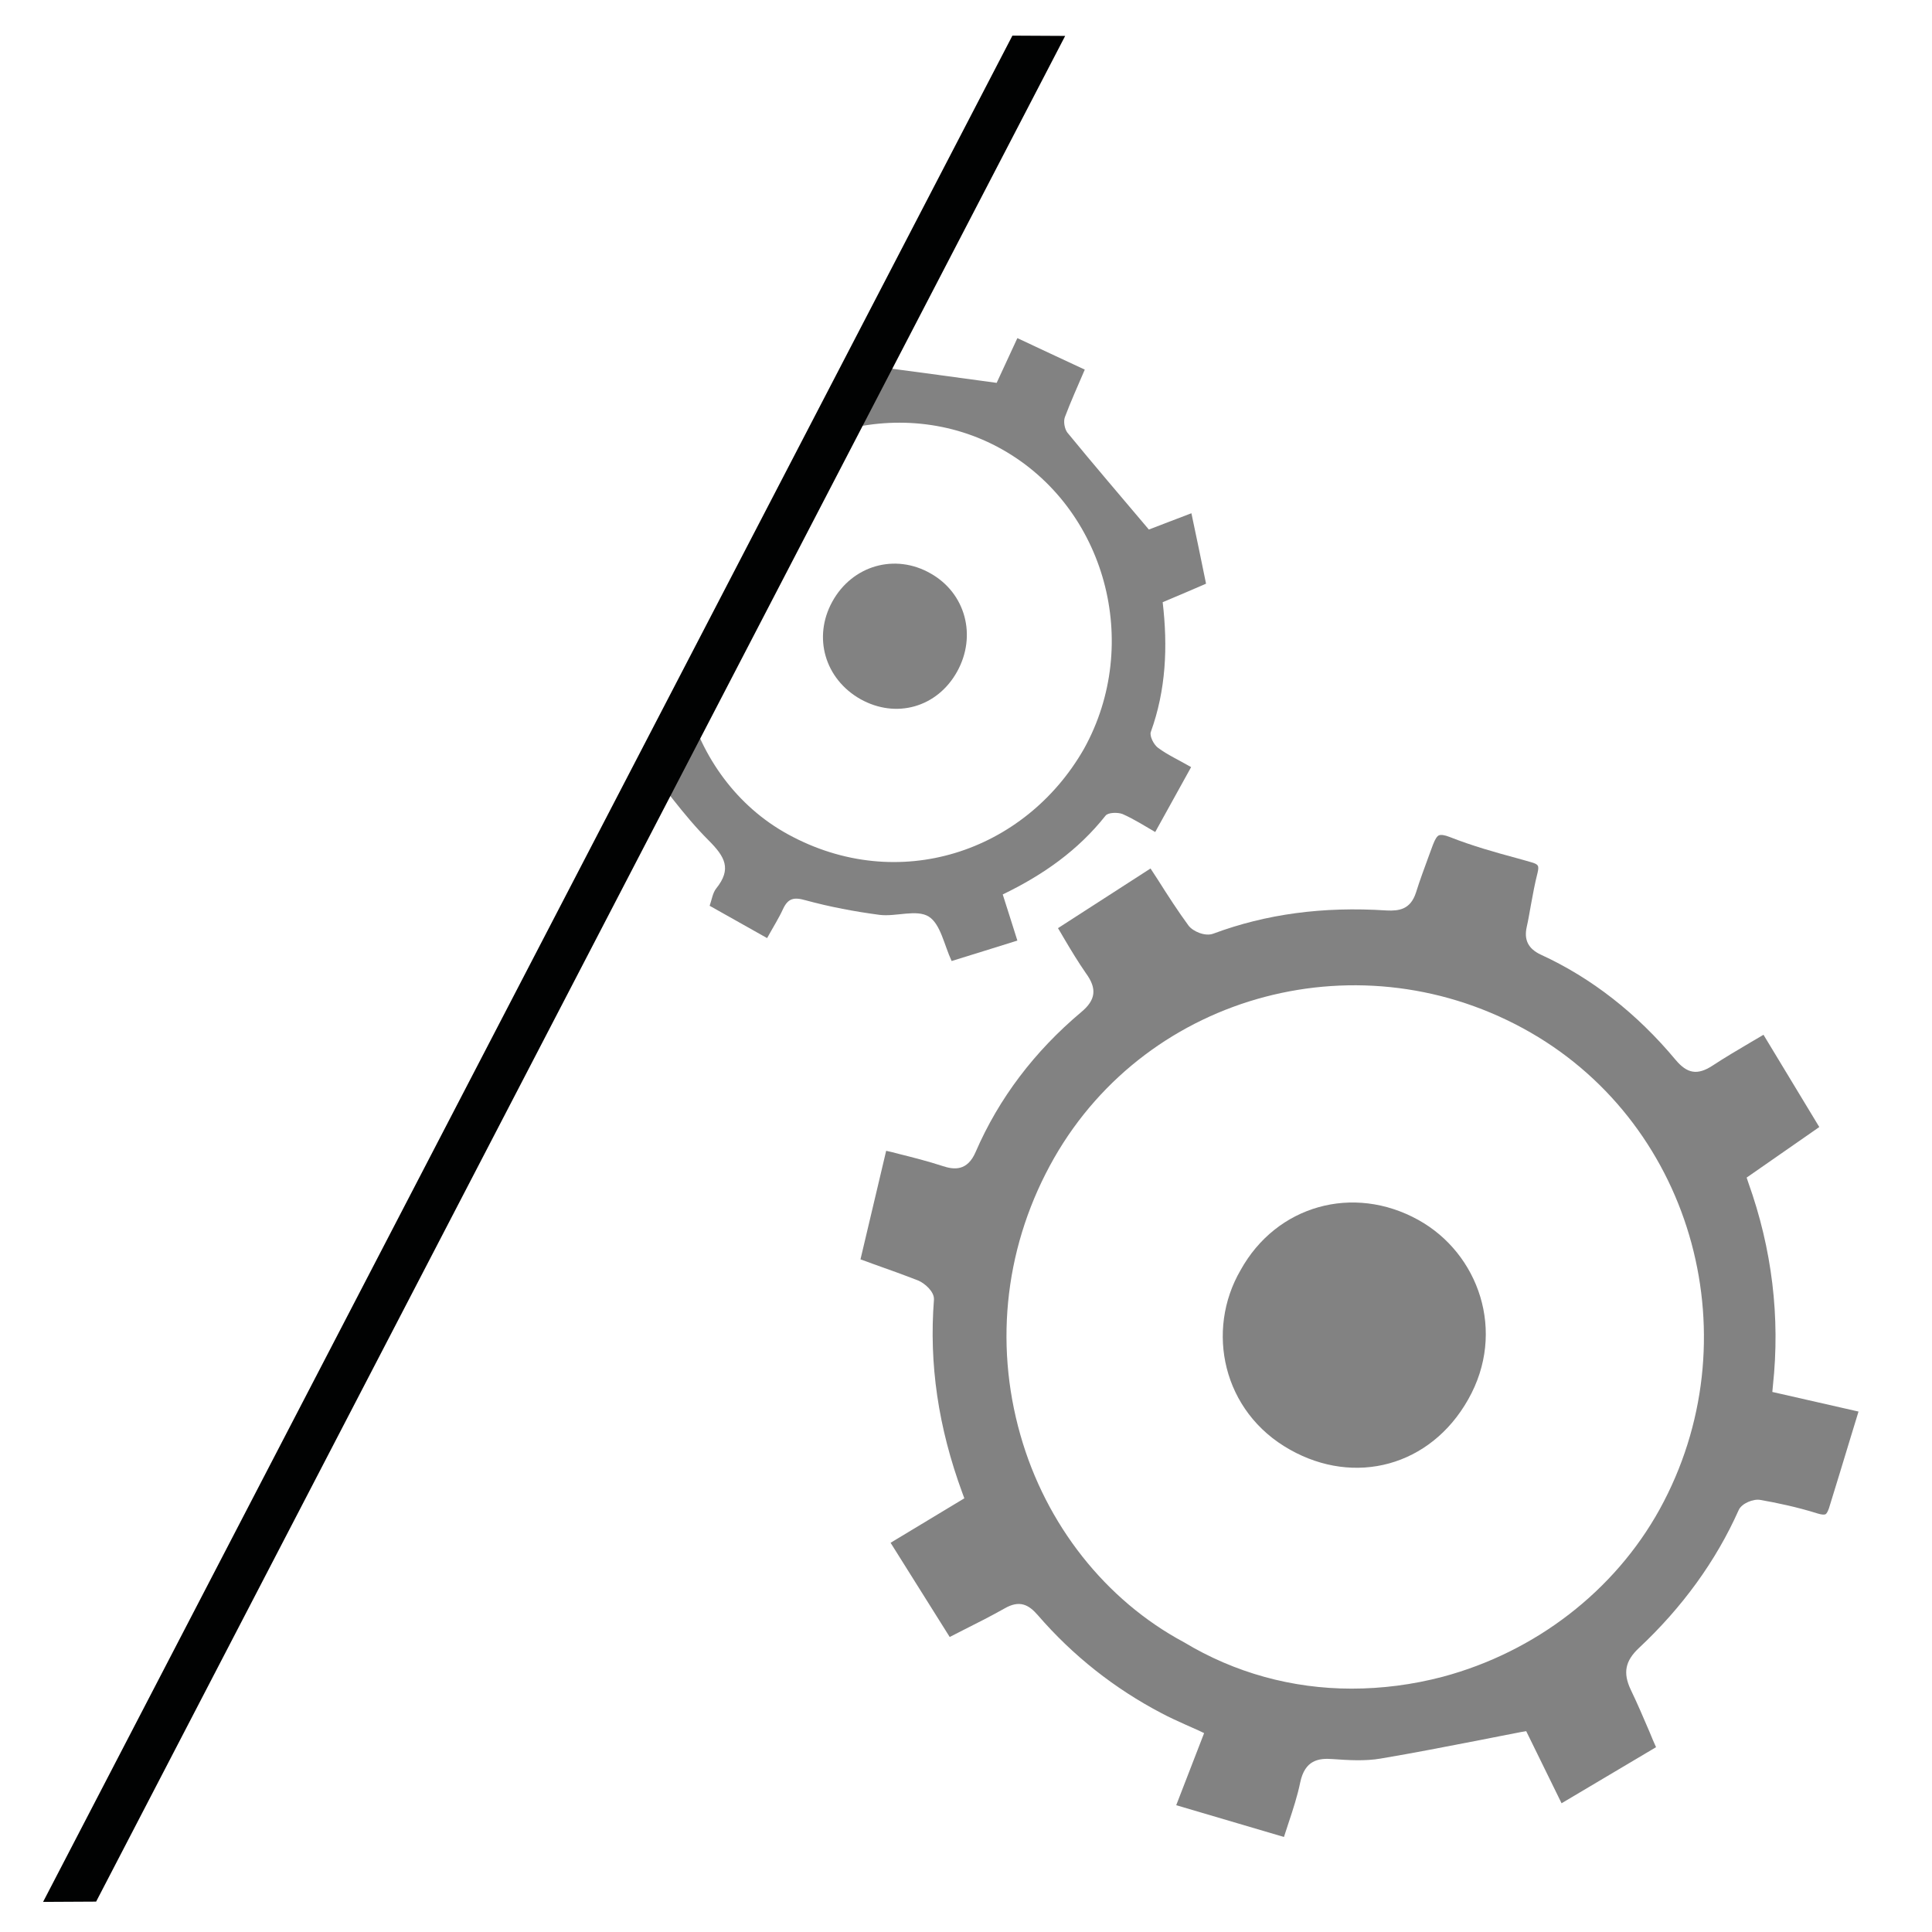
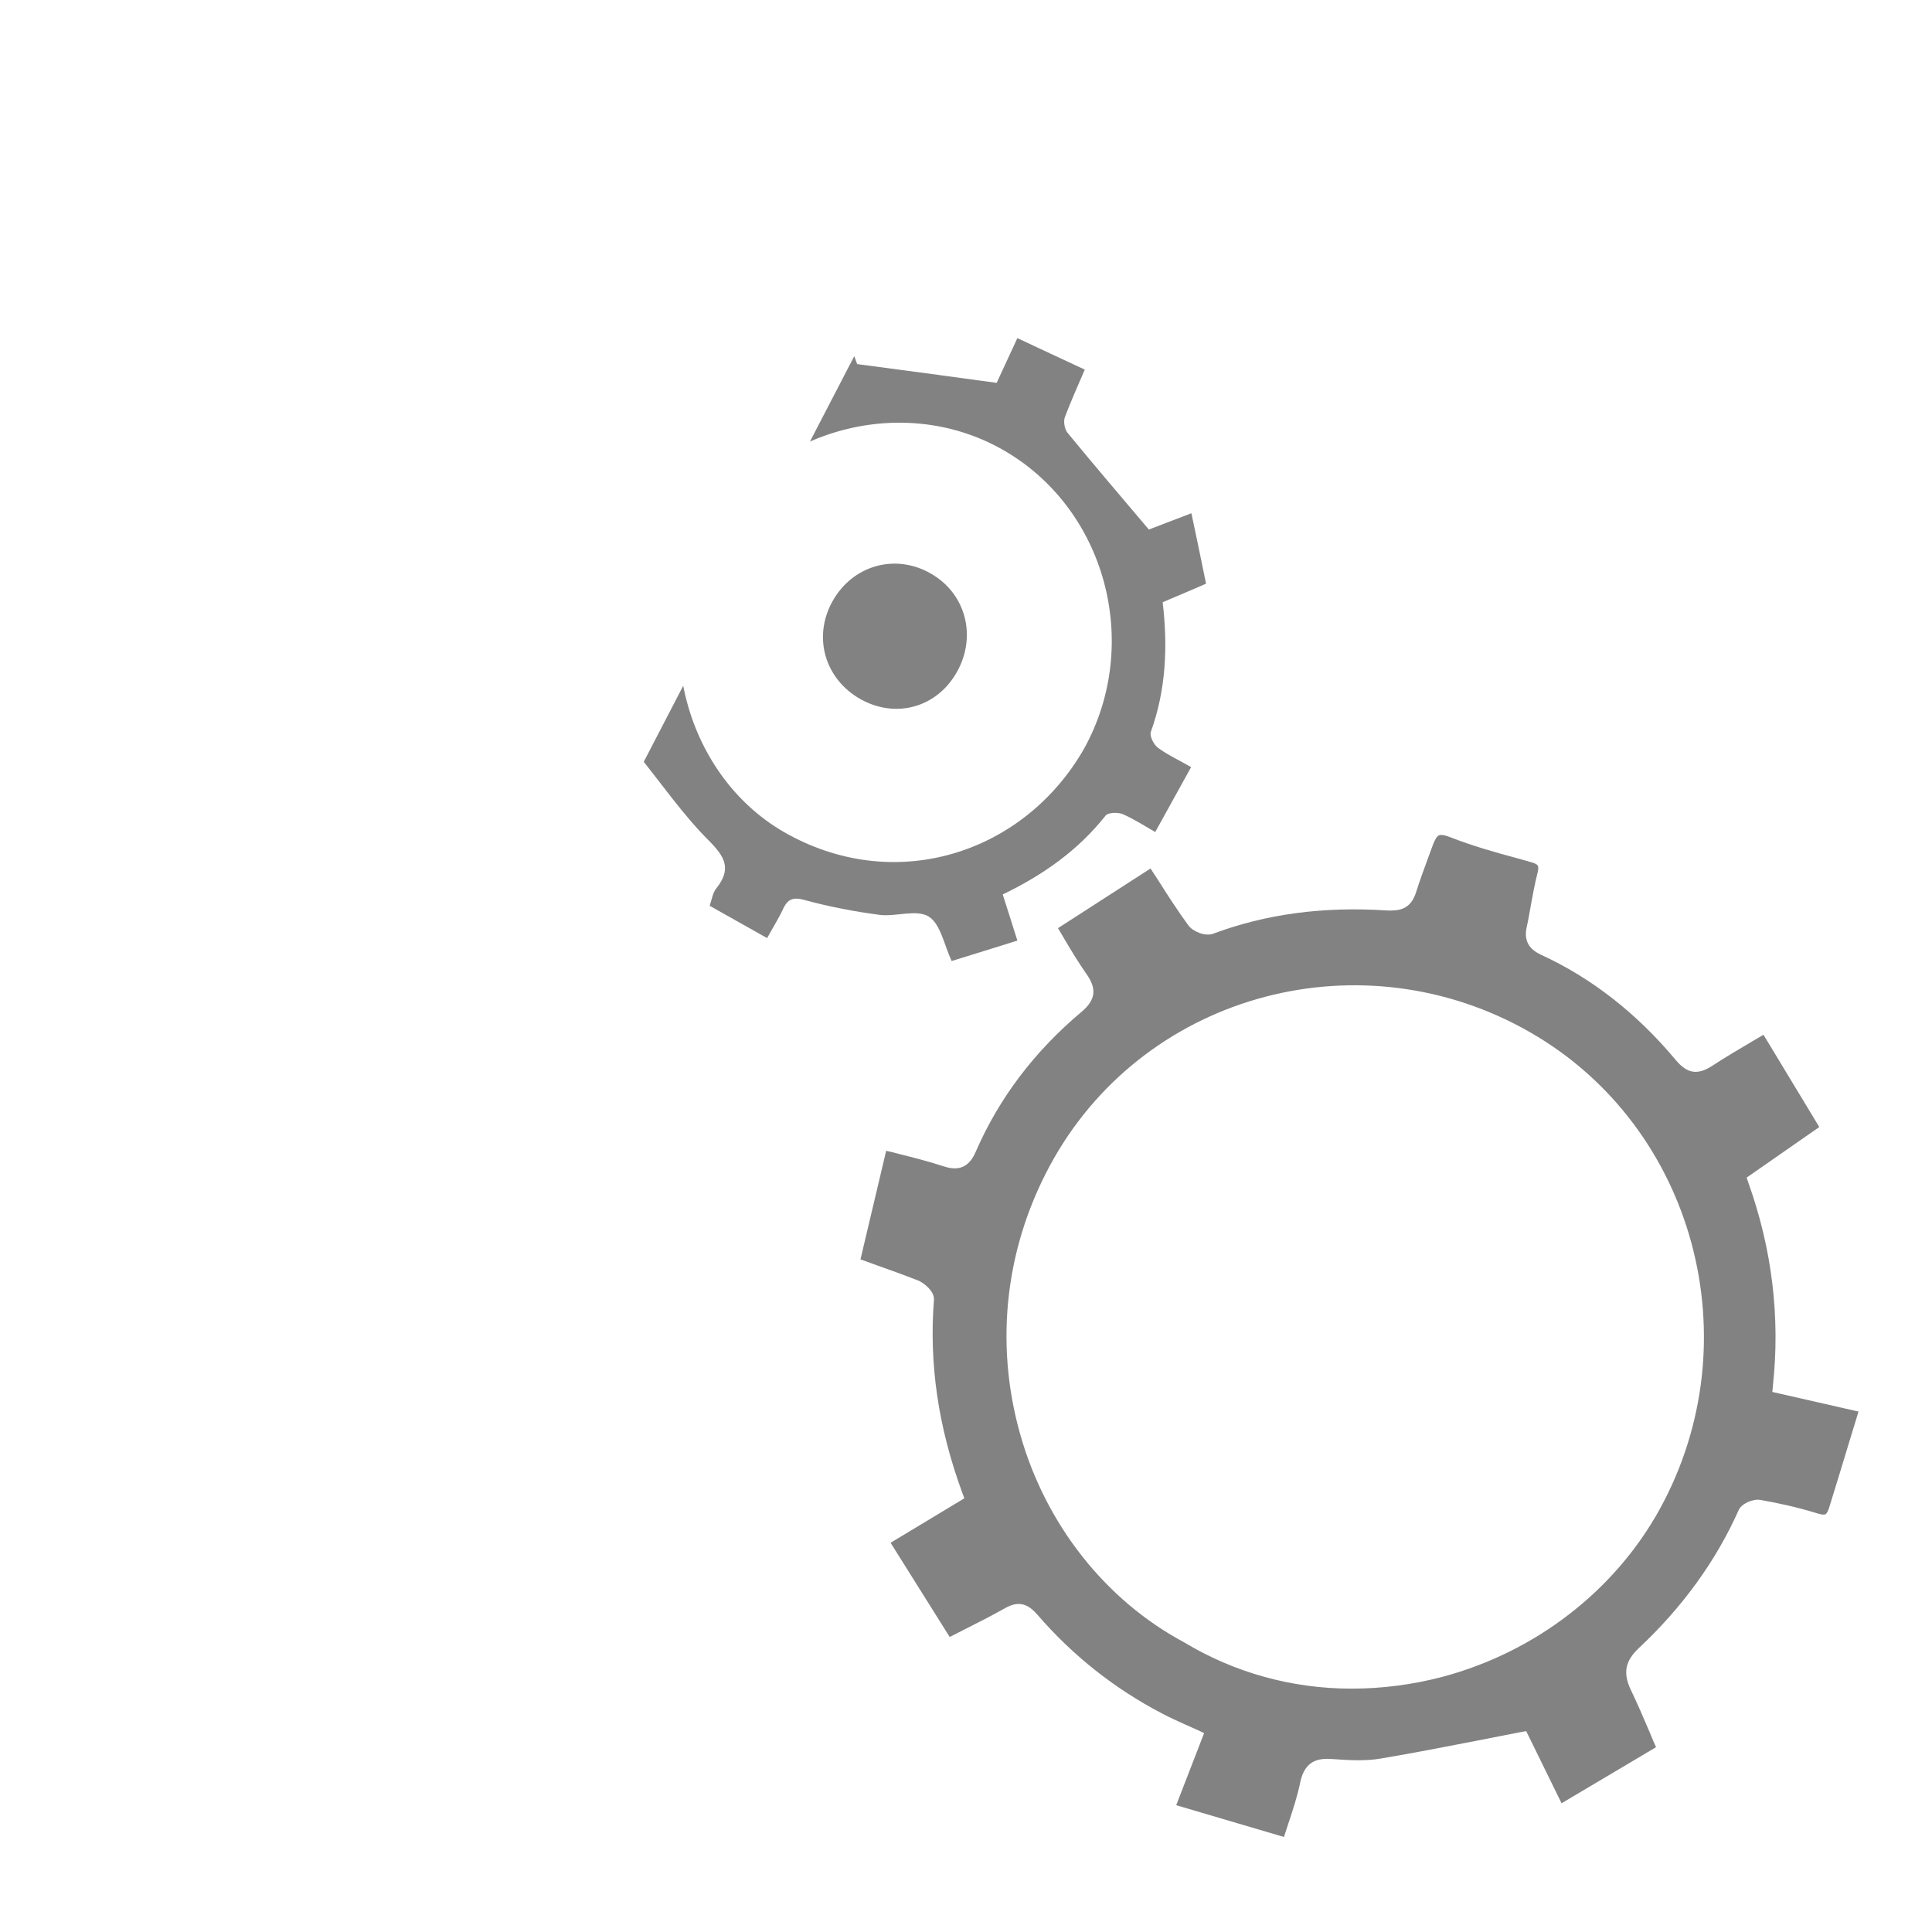
<svg xmlns="http://www.w3.org/2000/svg" xmlns:xlink="http://www.w3.org/1999/xlink" version="1.1" x="0px" y="0px" viewBox="0 0 699.4 699.4" style="enable-background:new 0 0 699.4 699.4;" xml:space="preserve">
  <style type="text/css">
	.st0{display:none;}
	.st1{display:inline;}
	.st2{clip-path:url(#SVGID_2_);fill:#828282;}
	.st3{clip-path:url(#SVGID_4_);}
	.st4{fill:#828282;}
	.st5{clip-path:url(#SVGID_6_);fill:#828282;}
	.st6{clip-path:url(#SVGID_8_);fill:#828282;}
	.st7{fill:#010202;}
</style>
  <g id="Calque_8" class="st0">
    <g class="st1">
      <defs>
-         <path id="SVGID_1_" d="M385.6-13.2L-6.3,742c0,0,786.9,11.3,790,5.1c3.1-6.1-24.6-829.9-24.6-829.9L385.6-13.2z" />
+         <path id="SVGID_1_" d="M385.6-13.2L-6.3,742c0,0,786.9,11.3,790,5.1c3.1-6.1-24.6-829.9-24.6-829.9z" />
      </defs>
      <clipPath id="SVGID_2_">
        <use xlink:href="#SVGID_1_" style="overflow:visible;" />
      </clipPath>
      <path class="st2" d="M316.5,124.3c14.9-4.9,29.5-11.1,44.7-14.6c62.4-14.6,122.1-7.3,173.9,37.7c48.2,41.9,64.7,95.6,56.8,157.7    c-3.9,30.7-5.8,62-5.5,93.1c0.2,23.6,11.6,45.1,24,65.4c18,29.5,36.4,58.8,54.6,88.2c12.3,19.9,10.5,28.2-8.4,40.2    c-1.8,1.2-3.7,2.3-6.4,4c6.8,23.7-4.7,40.7-18.7,56.6c-5.2,3.2-10.3,6.4-15.5,9.6c-19.1,4.8-38.1,8.4-56.3-6    c-1.8-1.4-7.1,0.5-10,2.2c-18.8,10.7-26.7,8.6-38.7-10.9c-20.3-32.9-40.2-66.2-61.2-98.7c-24.7-38.3-61.1-58.7-102.9-70.7    c-32.5-9.3-64.5-19.8-90.8-44c-47.3-43.6-67-115.2-49-175c13.6-45.3,37.7-82.3,74.6-110.4c1.6-1.2,2.6-3.4,3.8-5.1    C295.8,137.1,306.2,130.7,316.5,124.3 M528.2,502.7c10.5-6.5,21.1-12.7,31.3-19.5c12.4-8.1,13.8-16.8,6.7-30.7    c-12.5-24.1-19.7-49.5-15.6-76.3c4.1-26.3,9.8-52.3,14.3-78.5c8-46.2-5.3-86-39.1-120c-53.2-53.6-136.5-59-199.2-25.6    c-53.8,28.6-87.5,74.1-95.6,137.4c-7.5,59.1,21.7,128.4,85.4,150.5c17.2,6,34.9,10.4,52.6,14.5c37.7,8.6,71.8,22.5,93.9,58.8    c8.6,14.1,22.4,15.7,36.2,7.3C508.9,514.8,518.5,508.7,528.2,502.7 M490.3,581.4c42-26,83.4-51.7,124.8-77.3    c-3.4-5.6-6.4-10.3-9.2-14.9c-42.2,26.1-83.6,51.8-124.8,77.3C484.5,572,487.3,576.5,490.3,581.4 M510.3,613.9    c42.3-26.2,83.7-51.9,124.7-77.3c-3.5-5.7-6.5-10.5-9.3-15c-42,26-83.1,51.5-124.7,77.3C504.2,604.1,507,608.6,510.3,613.9     M646.4,554.2c-42.3,26.2-83.7,51.8-125.1,77.5c3.3,5.3,6.1,9.8,9.3,15c41.9-25.9,83.2-51.6,125.1-77.5    C652.5,564,649.7,559.5,646.4,554.2" />
    </g>
  </g>
  <g id="Calque_9">
    <g>
      <defs>
        <path id="SVGID_3_" d="M385.6-18.2L-6.3,737c0,0,786.9,11.3,790,5.1c3.1-6.1-24.6-829.9-24.6-829.9L385.6-18.2z" />
      </defs>
      <clipPath id="SVGID_4_">
        <use xlink:href="#SVGID_3_" style="overflow:visible;" />
      </clipPath>
      <g class="st3">
        <path class="st4" d="M346.5,243.1c-7.2,13-22.1,17.2-35,10c-12.9-7.3-17.3-22.4-10.2-35.3c7.2-13.1,22.7-17.6,35.6-10.2     C349.5,214.7,353.7,230.1,346.5,243.1" />
        <g>
          <path class="st4" d="M277.7,339.6c-7.3-4.1-13.9-7.8-20.8-11.7c0.8-2.3,1.1-4.7,2.4-6.3c5.6-7,3.2-11.4-2.7-17.3      c-9.3-9.3-16.9-20.3-26-31.6c-3.5,0.9-8.9,2.2-14.7,3.6c-2-9.1-4-18-6.1-27.2c3.9-1.5,9.1-3.4,14.8-5.6c-1.2-15.2-0.4-30.4,5-45      c0.4-1.2-1.3-4-2.7-5c-3.8-2.6-8-4.7-12.3-7.1c4.7-8.5,9-16.3,13.7-24.8c5.6,3.2,10.9,6.1,14.2,8c14.2-10.8,27.2-20.7,40.9-31.1      c-1.4-4.5-3.4-10.8-5.5-17.6c8.9-1.8,17.3-3.5,26.3-5.3c2.3,6.1,4.5,11.7,6.1,16.2c16.8,2.2,32.9,4.4,50.5,6.8      c1.9-4.1,4.6-10,7.5-16.2c8.2,3.9,16.1,7.5,24.4,11.4c-2.6,6.1-5.1,11.6-7.2,17.2c-0.6,1.6-0.1,4.3,0.9,5.6      c9.5,11.6,19.2,22.9,29.5,35.1c3.7-1.4,9.3-3.6,15.4-5.9c1.8,8.5,3.5,16.6,5.3,25.5c-3.9,1.7-9.7,4.2-15.7,6.7      c1.9,16.1,1.2,31.8-4.3,47c-0.5,1.5,1.1,4.6,2.6,5.7c3.5,2.6,7.5,4.4,12,7c-4.3,7.8-8.3,15-13,23.5c-3.5-2-7.5-4.6-11.8-6.5      c-1.8-0.7-5.3-0.6-6.2,0.6c-9.9,12.5-22.5,21.4-37.2,28.5c1.8,5.5,3.4,10.8,5.3,16.7c-8.1,2.5-15.9,5-23.8,7.4      c-2.7-5.8-4-13.4-8.3-16.1c-4.4-2.7-11.8,0.1-17.7-0.6c-9.1-1.2-18.1-2.9-26.9-5.3c-4.2-1.2-6.3-0.7-8.1,3.1      C282,332.3,279.9,335.6,277.7,339.6 M392.4,271.1c21.2-38.2,7.8-87.3-29.6-108.4c-37.2-21-86.3-6.6-107.3,31.3      c-20.6,37.3-7.3,87.7,29.7,108C325.1,323.9,371,308.5,392.4,271.1" />
          <path class="st4" d="M425.8,653.5l39,11.5c0.5-1.6,1.1-3.3,1.6-4.9c1.7-5.1,3.3-10,4.3-14.9c1.7-8,6.6-8.8,11.7-8.4      c5.7,0.4,11.8,0.8,17.5-0.2c11.9-2,23.6-4.3,36-6.7c4.9-1,9.8-1.9,14.8-2.9l1.8-0.3l12.8,26.1l34.2-20.3      c-0.8-1.8-1.6-3.6-2.3-5.4c-2.3-5.4-4.5-10.5-6.9-15.5c-2.8-6-2-10.3,3-15c15.7-14.7,27.9-31.5,36.1-49.9      c1.1-2.5,5.4-4.2,7.9-3.7c5.8,1,13.4,2.6,20.7,4.9c1.3,0.4,2.3,0.5,2.8,0.3c0.6-0.3,1-1.4,1.3-2.2c2.7-8.8,5.4-17.5,8.1-26.5      l2.6-8.5l-31.2-7.1l0.2-2.2c2.7-24.8-0.3-49.6-8.9-73.6l-0.6-1.8l26.3-18.3l-20.2-33.4c-1.5,0.9-3.1,1.8-4.6,2.7      c-4.9,2.9-9.5,5.6-13.9,8.5c-5.4,3.5-9.1,2.9-13.3-2.1c-14.1-16.9-30.5-29.7-48.8-38.1c-4.5-2.1-6.2-5.3-5.1-10.1      c0.6-2.6,1-5.2,1.5-7.9c0.7-3.8,1.4-7.7,2.4-11.6c0.6-2.6,0.4-3.1-2.4-3.9l-4.6-1.3c-8.2-2.2-16.7-4.6-24.8-7.8      c-1.8-0.7-3.1-0.9-3.9-0.6c-0.7,0.3-1.4,1.4-2.2,3.5l-1.4,3.8c-1.6,4.4-3.3,8.9-4.7,13.4c-2,6.2-6.2,6.7-10.6,6.5      c-23.2-1.5-43.7,1.3-62.8,8.4c-2.9,1.1-7.4-0.8-9-3c-3.8-5.2-7.3-10.6-10.9-16.3c-0.9-1.4-1.9-2.9-2.8-4.3L383,336      c0.8,1.3,1.6,2.7,2.3,3.9c2.6,4.4,5.1,8.5,7.8,12.4c4.1,5.6,3.6,9.7-1.7,14.1c-16.9,14.2-29.8,31.2-38.2,50.6      c-3,7-7.8,6.5-12,5.1c-5.2-1.7-10.7-3.1-15.9-4.4c-1.5-0.4-3-0.8-4.5-1.1l-9.3,39.3c1.5,0.5,3,1.1,4.4,1.6      c5.7,2,11.2,4,16.6,6.1c2.1,0.9,5.8,3.9,5.6,6.9c-1.8,23.2,1.5,46.1,10.3,70l0.7,1.9l-26.7,16.1l21.4,34.1      c1.6-0.8,3.3-1.7,4.9-2.5c5.2-2.6,10.1-5.1,14.9-7.8c5.5-3.2,8.8-1.4,12.1,2.4c12.7,14.7,27.8,26.6,44.8,35.5      c2.8,1.5,5.7,2.8,8.8,4.2c1.5,0.7,3,1.3,4.5,2l2.1,1L425.8,653.5z M489.3,611.3c-21.5,0-42.3-5.7-60.7-16.8      c-28.4-15.2-50-42.6-59.2-75c-9.7-34-5.3-69.6,12.2-100.3c34.3-60,111.7-80.4,172.5-45.4c59.4,34.2,80.3,111.6,46.7,172.6      c-16.3,29.5-44.9,51.6-78.5,60.6C511.3,609.9,500.2,611.3,489.3,611.3" />
        </g>
-         <path class="st4" d="M449.1,459.8c13-23.5,40.8-31.2,64.3-18.2c21.9,12.1,32,40.5,18.1,65c-13.7,24.3-41.1,31.4-64.5,18.2     C442.5,511.1,436.4,481.6,449.1,459.8" />
      </g>
    </g>
  </g>
  <g id="Calque_10" class="st0">
    <g class="st1">
      <defs>
-         <path id="SVGID_5_" d="M385.6-18.2L-6.3,737c0,0,786.9,11.3,790,5.1c3.1-6.1-24.6-829.9-24.6-829.9L385.6-18.2z" />
-       </defs>
+         </defs>
      <clipPath id="SVGID_6_">
        <use xlink:href="#SVGID_5_" style="overflow:visible;" />
      </clipPath>
-       <path class="st5" d="M432.3,502c-21.6,18.9-35,45.6-36.9,74c-2.1,30.7,9.6,59.5,32,79.2c39.7,34.8,102.4,31.6,142.8-7.3    c40.2-38.7,45.6-101.5,12.1-140c-46.5-53.4-93.9-107.6-139.7-160l-72.7-83.1l303-124.7c-5.2-5.9-10.3-11.8-15.4-17.6    c-21-24.1-40.7-46.8-61.1-69.1c-1.3-1.4-8.3-1.6-12.4,0.1c-55.6,23-151.9,59.9-206.3,83.1l-3.4,1.5    c-27.1,11.5-54.3,23.2-81.8,34.9l-33.3,14.3l243.2,278.1l-3.9,1.9c-7.1,3.5-14.3,6.6-21.3,9.5c-15,6.4-29.1,12.4-40.7,21.6    C435.1,499.7,433.7,500.8,432.3,502 M546,629.1L546,629.1c-14.8,12.9-34.7,19.8-54.6,19c-19.7-0.8-37.7-9.3-49.1-23.1    c-24.4-29.4-19.5-75.1,10.9-101.9l0.2-0.2c14.8-12.9,33.4-19.7,52.3-19.2c19.8,0.6,37.7,9,50.5,23.7    C580.7,555.5,575.9,603,546,629.1 M619.5,129.8l-4.2,1.8c-8.1,3.5-16,6.9-23.7,10.2c-16.8,7.3-73,27.2-89.2,34.1    c-14.3,6.1-28.7,12.1-43,18.1c-29.5,12.3-60,25.1-89.7,38.2c-14.4,6.3-25.8,7.5-35.1-7.2c-3.4-5.3-7.8-10-12.9-15.5    c-2.5-2.6-5.1-5.4-7.7-8.4l-2.8-3.2l43.2-18.3c60.9-25.7,158.3-63,216.8-87.3c5-2.1,13.6-0.7,17.3,2.9c6.8,6.5,13,13.9,19.7,21.6    c2.7,3.2,5.5,6.5,8.5,9.9L619.5,129.8z" />
    </g>
  </g>
  <g id="Calque_11" class="st0">
    <g class="st1">
      <defs>
        <path id="SVGID_7_" d="M385.6-18.2L-6.3,737c0,0,786.9,11.3,790,5.1c3.1-6.1-24.6-829.9-24.6-829.9L385.6-18.2z" />
      </defs>
      <clipPath id="SVGID_8_">
        <use xlink:href="#SVGID_7_" style="overflow:visible;" />
      </clipPath>
-       <path class="st6" d="M569,165.4l103.6,360.7c1.9,10.5-7.4,10.6-7.4,10.6s-92.1,26.5-137.9,40.2c-27,8.1-50.9,21.2-62,54.1    c-3.6,10.7-10.5,11.9-19.8,4.4c-14.8-11.9-30.8-16.4-47.1-15.8c-13.8,0.5-27.6,2.6-40.8,6.2c-43.8,11.9-130.9,37-130.9,37    s-8,4.8-11.9-5.1L111.1,296.9c0,0-1.2-7.9,5.3-8.6c9.8-4.3,1.5-10.9-1.2-20.4c-4.8-16.6-9.6-33.1-14.3-49.7    c-4.3-15.2-2.4-19.4,10.2-23.1c48.5-14,97-28.1,145.5-41.8c19.9-5.6,39.7-5.9,58.1,12.7c5.4,5.5,9.7,4.6,11.5-3.2    c5-20.6,18-31.9,34.3-37.1c52.2-16.6,104.9-31.8,157.4-47.5c8.5-2.5,14.2,1.7,17.1,12.4c4.6,16.6,9.6,33.1,14.2,49.8    c3,10.9-0.4,22.4,11.8,20.5C567.8,157.5,569,165.4,569,165.4 M564,272.8c-14.4-50.2-29-100.3-43.1-150.6    c-3-10.5-7.5-15.3-16.6-12.7c-42.2,12.3-84.6,23.8-126.5,36.8c-23.6,7.4-33.9,28.4-30.6,58.2c0.9,7.8,2.5,15.7,4.6,23.3    c17.2,60.4,55.7,194.1,73,254.5c3.4,11.9,6.9,23.8,10.2,35.7c2.4,8.6,0.6,14.4-6.6,17.1c-7.1,2.6-12.3-0.7-15.8-8.6    c-1.6-3.6-2.5-7.5-3.6-11.4c-19.6-68-60.1-209.4-79.7-277.4c-9-31.3-28.2-50.9-55.3-52.9c-15.3-1.1-30.8,0.7-45.4,4.3    c-30,7.3-59.4,16.6-89.1,25.2c-13.2,3.8-14.4,6.7-9.8,22.8c28.3,98.7,77.7,270.6,106.1,369.3c4.6,16.1,7,17.8,20.4,13.9    c37.4-10.6,74.6-21.7,112.1-32.1c23.8-6.6,47.7-10.1,71.8,8.9c2.2,1.7,9.3-0.2,10.3-2.8c8.3-23,24.4-34.9,43.9-41    c40.5-12.7,81.4-24.4,122.1-36.4c14.9-4.4,15.8-6.5,10.8-24.2C613.1,443.9,578,321.7,564,272.8" />
    </g>
  </g>
  <g id="BARRE_OBLIQUE">
-     <polygon class="st7" points="15.6,688.5 34.8,688.4 385.6,13 366.5,12.9  " />
-   </g>
+     </g>
  <g id="Calque_6">
</g>
</svg>